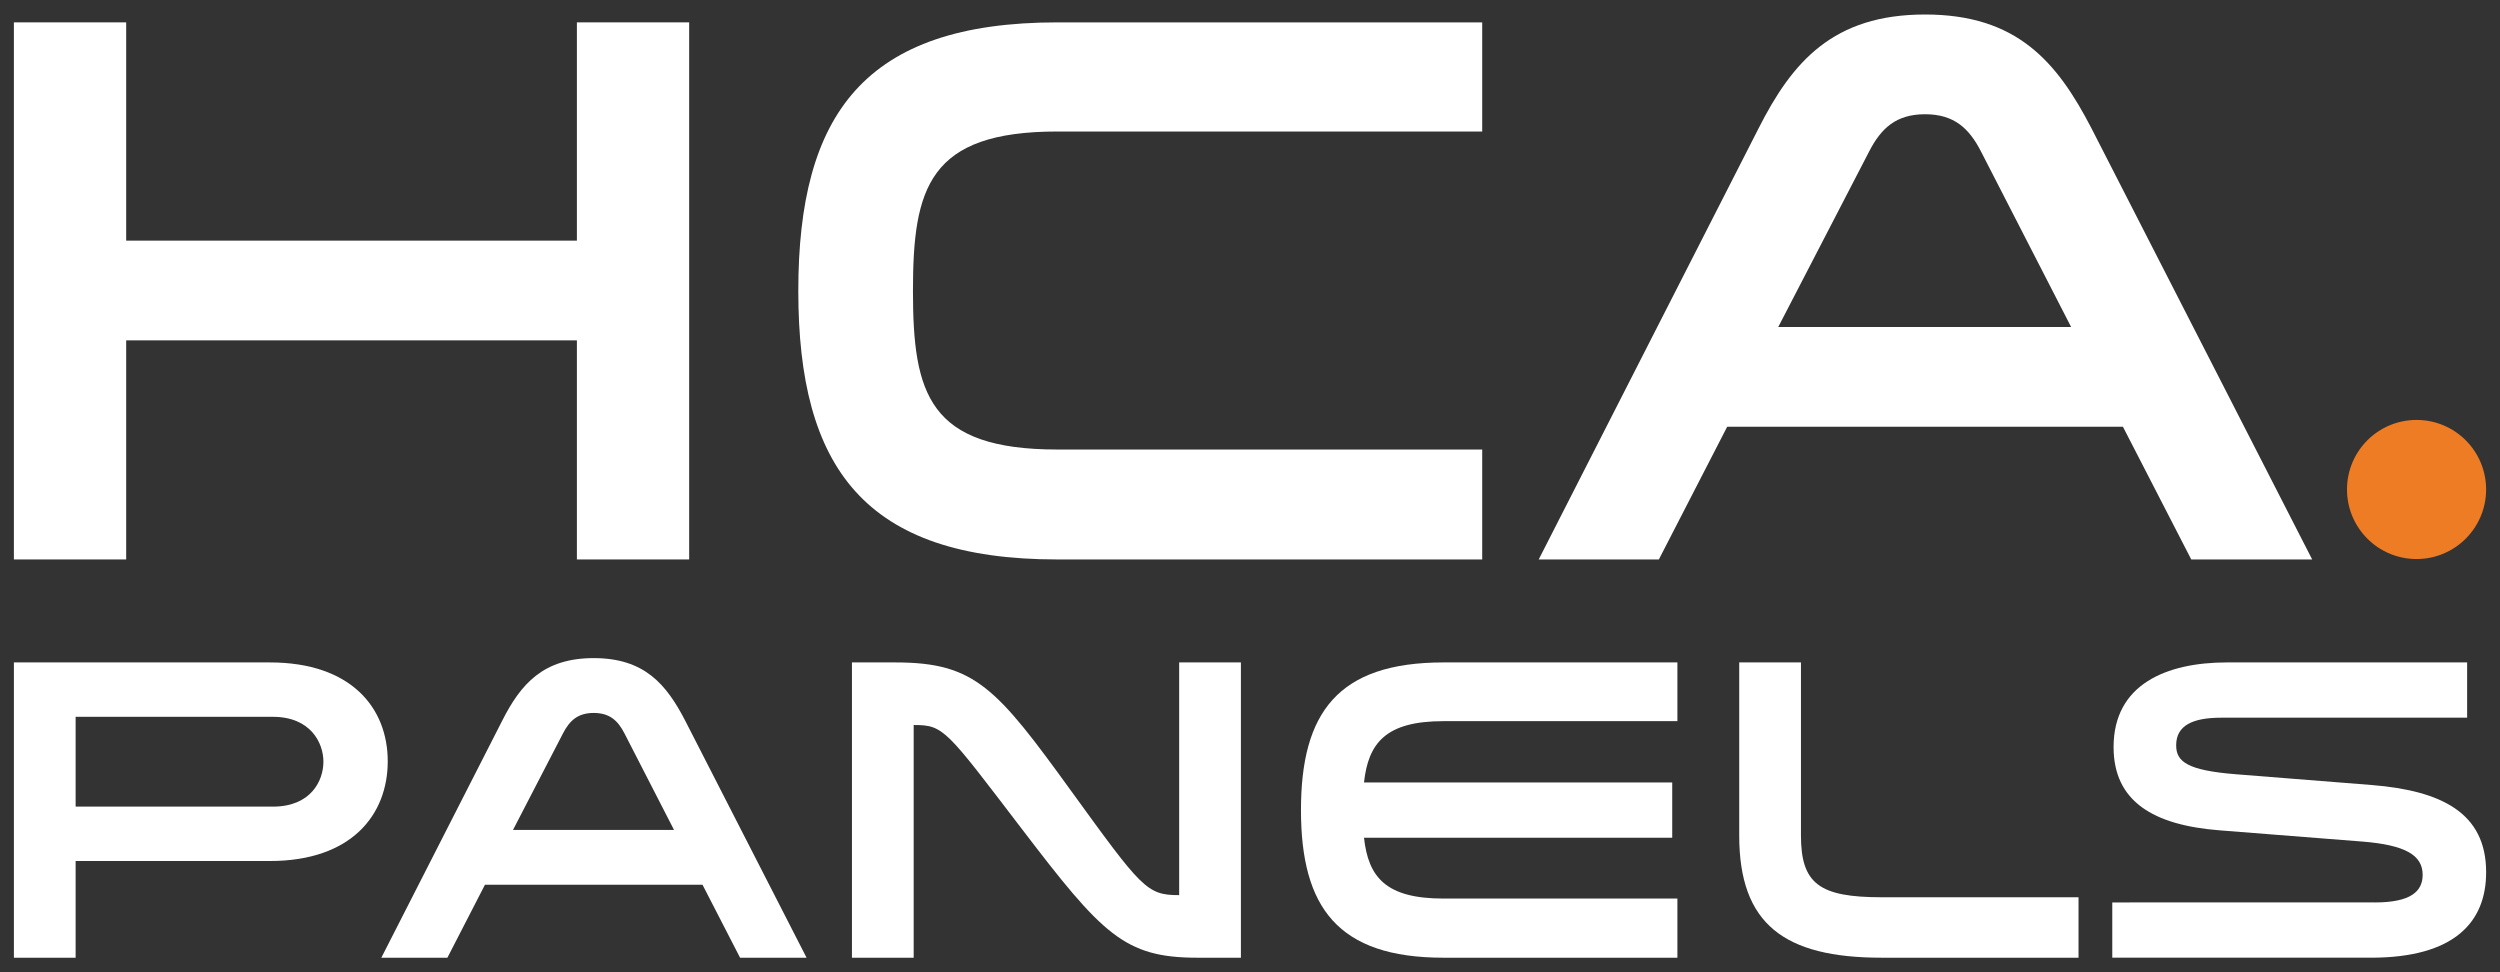
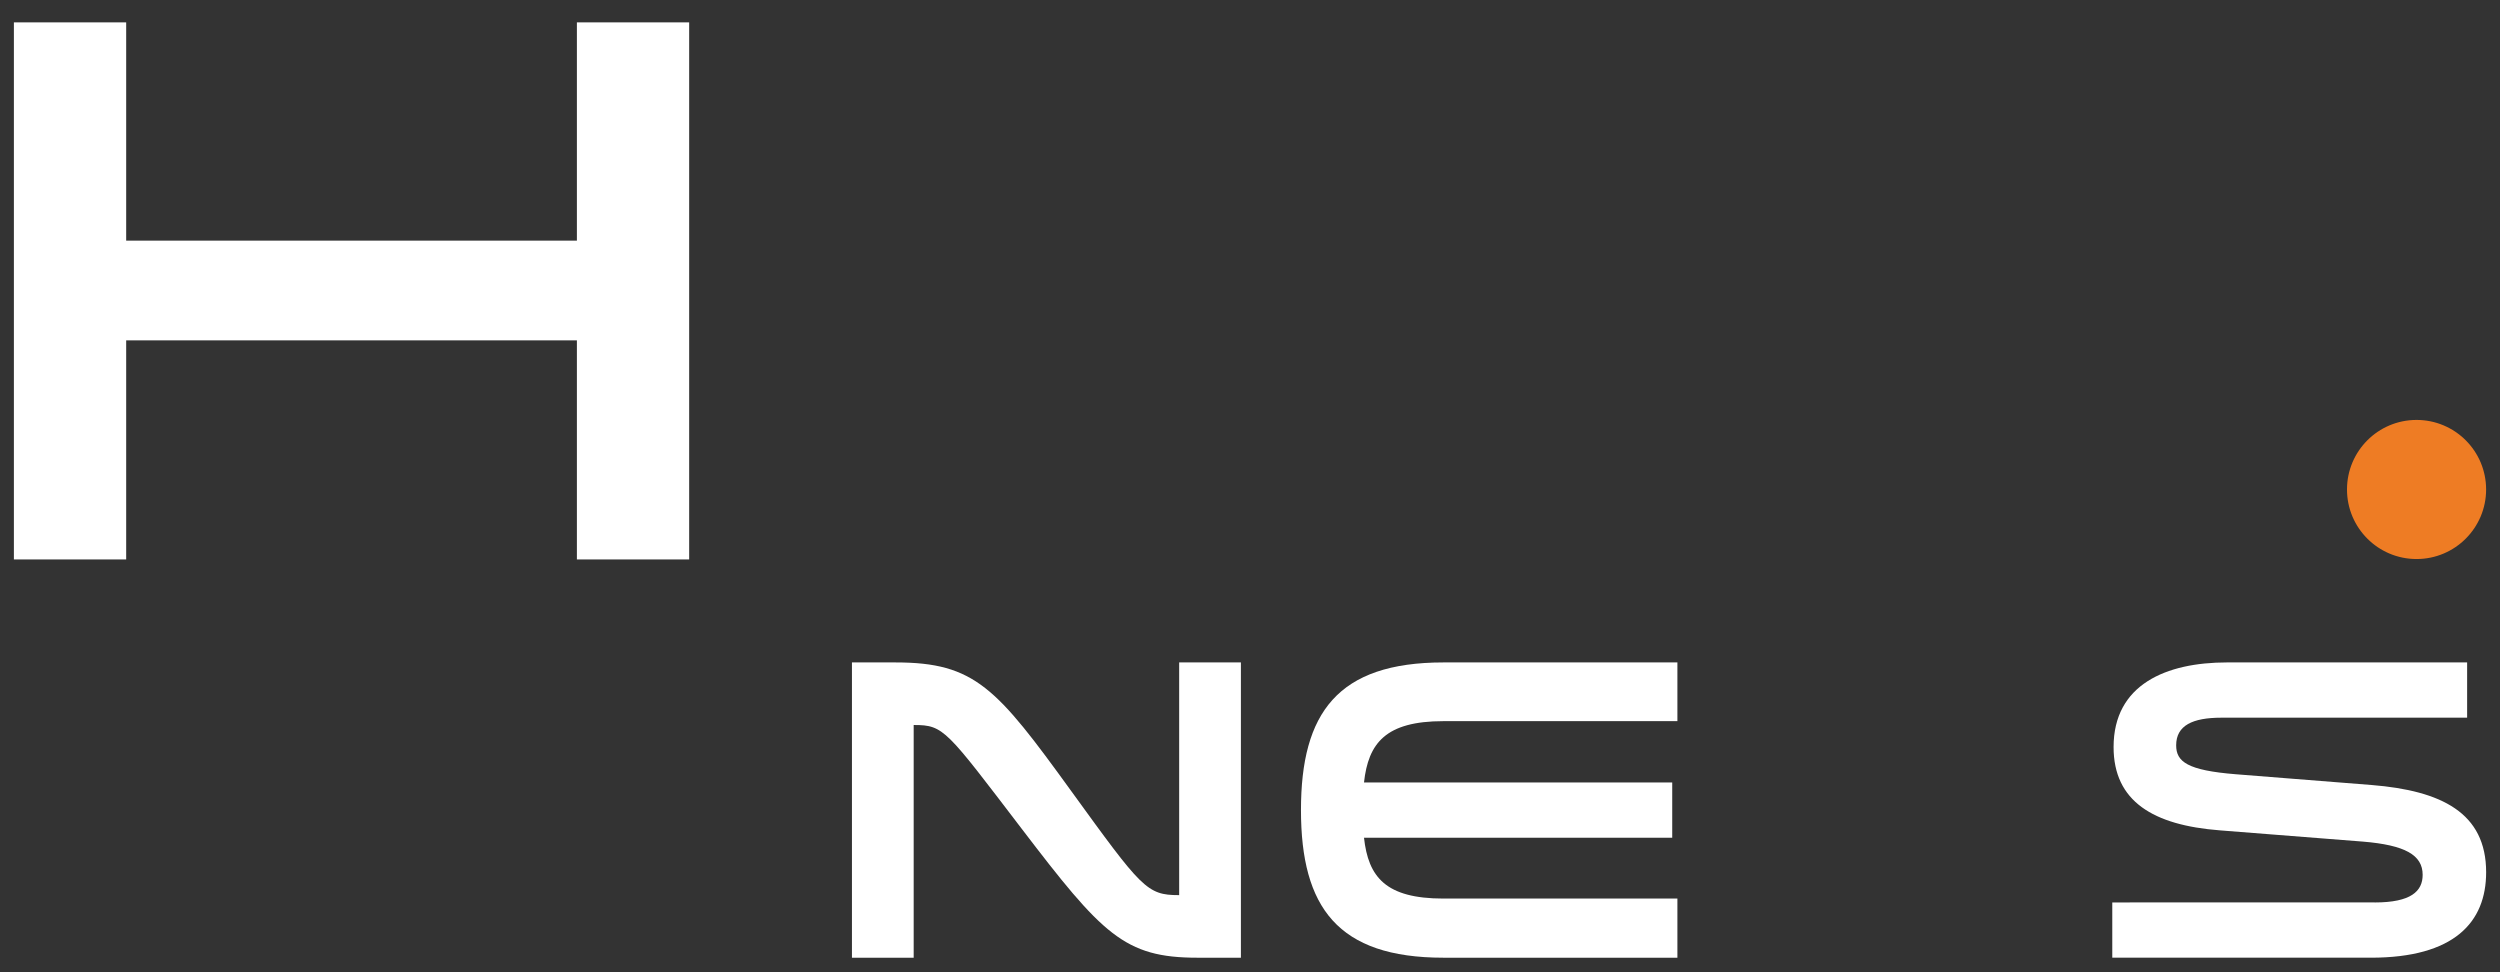
<svg xmlns="http://www.w3.org/2000/svg" version="1.1" id="Layer_1" x="0px" y="0px" viewBox="0 0 180 70" enable-background="new 0 0 180 70" xml:space="preserve">
  <rect x="0" y="0" width="180" height="70" fill="#333333" stroke="none" />
  <g>
    <g>
-       <path fill="#FFFFFF" d="M19.649,58.077c2.736,0,3.637-1.865,3.637-3.233    c0-1.368-0.933-3.233-3.637-3.233H5.445v6.465H19.649z M19.432,47.695    c5.875,0,8.485,3.295,8.485,7.117c0,3.854-2.611,7.181-8.485,7.181H5.445v6.962    H1.001V47.695H19.432z" />
-       <path fill="#FFFFFF" d="M44.955,52.792c-0.465-0.901-1.056-1.46-2.207-1.46    c-1.15,0-1.74,0.559-2.207,1.46l-3.605,6.963h11.594L44.955,52.792z     M58.072,68.955h-4.787l-2.704-5.253H34.916l-2.704,5.253h-4.756l8.702-17.063    c1.337-2.643,2.953-4.508,6.589-4.508s5.222,1.865,6.589,4.508L58.072,68.955z" />
      <path fill="#FFFFFF" d="M65.785,68.955h-4.445V47.695h3.14    c5.719,0,7.273,1.834,12.65,9.263c5.067,6.993,5.439,7.491,7.74,7.491h0.03    v-16.754h4.445v21.26h-3.139c-5.253,0-6.839-1.679-12.651-9.294    c-5.439-7.117-5.595-7.46-7.74-7.46h-0.03V68.955z" />
      <path fill="#FFFFFF" d="M103.927,51.923c-4.164,0-5.408,1.585-5.719,4.413h22.192v3.979    H98.208c0.311,2.829,1.555,4.382,5.719,4.382h16.846v4.258h-16.846    c-7.615,0-10.257-3.636-10.257-10.63s2.642-10.63,10.257-10.63h16.846v4.227    H103.927z" />
-       <path fill="#FFFFFF" d="M129.669,47.695v12.464c0,3.48,1.336,4.444,5.812,4.444h14.173    v4.352h-14.173c-7.024,0-10.257-2.425-10.257-8.796V47.695H129.669z" />
      <path fill="#FFFFFF" d="M170.981,64.977c2.611,0,3.45-0.808,3.45-1.989    c0-1.431-1.274-2.145-4.321-2.394l-10.287-0.809    c-4.786-0.373-7.645-2.083-7.645-5.998c0-4.508,3.791-6.093,8.174-6.093h17.281    v3.979h-17.685c-2.083,0-3.264,0.559-3.264,1.99c0,1.181,0.809,1.802,4.29,2.082    l9.792,0.776c5.003,0.405,8.236,1.99,8.236,6.279    c0,3.606-2.3,6.154-8.299,6.154h-18.619v-3.979H170.981z" />
    </g>
    <polygon fill="#FFFFFF" points="41.536,1.611 41.536,17.326 9.085,17.326 9.085,1.611    1,1.611 1,40.28 9.085,40.28 9.085,24.506 41.536,24.506 41.536,40.28    49.62,40.28 49.62,1.611  " />
    <g>
-       <path fill="#FFFFFF" d="M106.72,9.468H76.135c-9.272,0-10.402,4.071-10.402,11.477    s1.131,11.421,10.402,11.421h30.584v7.915H76.135    c-13.908,0-18.657-6.615-18.657-19.336c0-12.72,4.749-19.334,18.657-19.334h30.584    V9.468z" />
-       <path fill="#FFFFFF" d="M142.619,10.882c-0.848-1.64-1.922-2.657-4.013-2.657    c-2.093,0-3.167,1.018-4.015,2.657L128.033,23.545h21.089L142.619,10.882z     M166.476,40.28h-8.706l-4.919-9.554h-28.494l-4.919,9.554h-8.65l15.83-31.038    c2.431-4.805,5.371-8.198,11.986-8.198c6.614,0,9.497,3.392,11.984,8.198    L166.476,40.28z" />
      <path fill="#EE7C24" d="M173.992,40.25c2.766,0,5.008-2.242,5.008-5.008    c0-2.765-2.242-5.007-5.008-5.007c-2.766,0-5.008,2.242-5.008,5.007    C168.983,38.008,171.225,40.25,173.992,40.25" />
    </g>
  </g>
</svg>